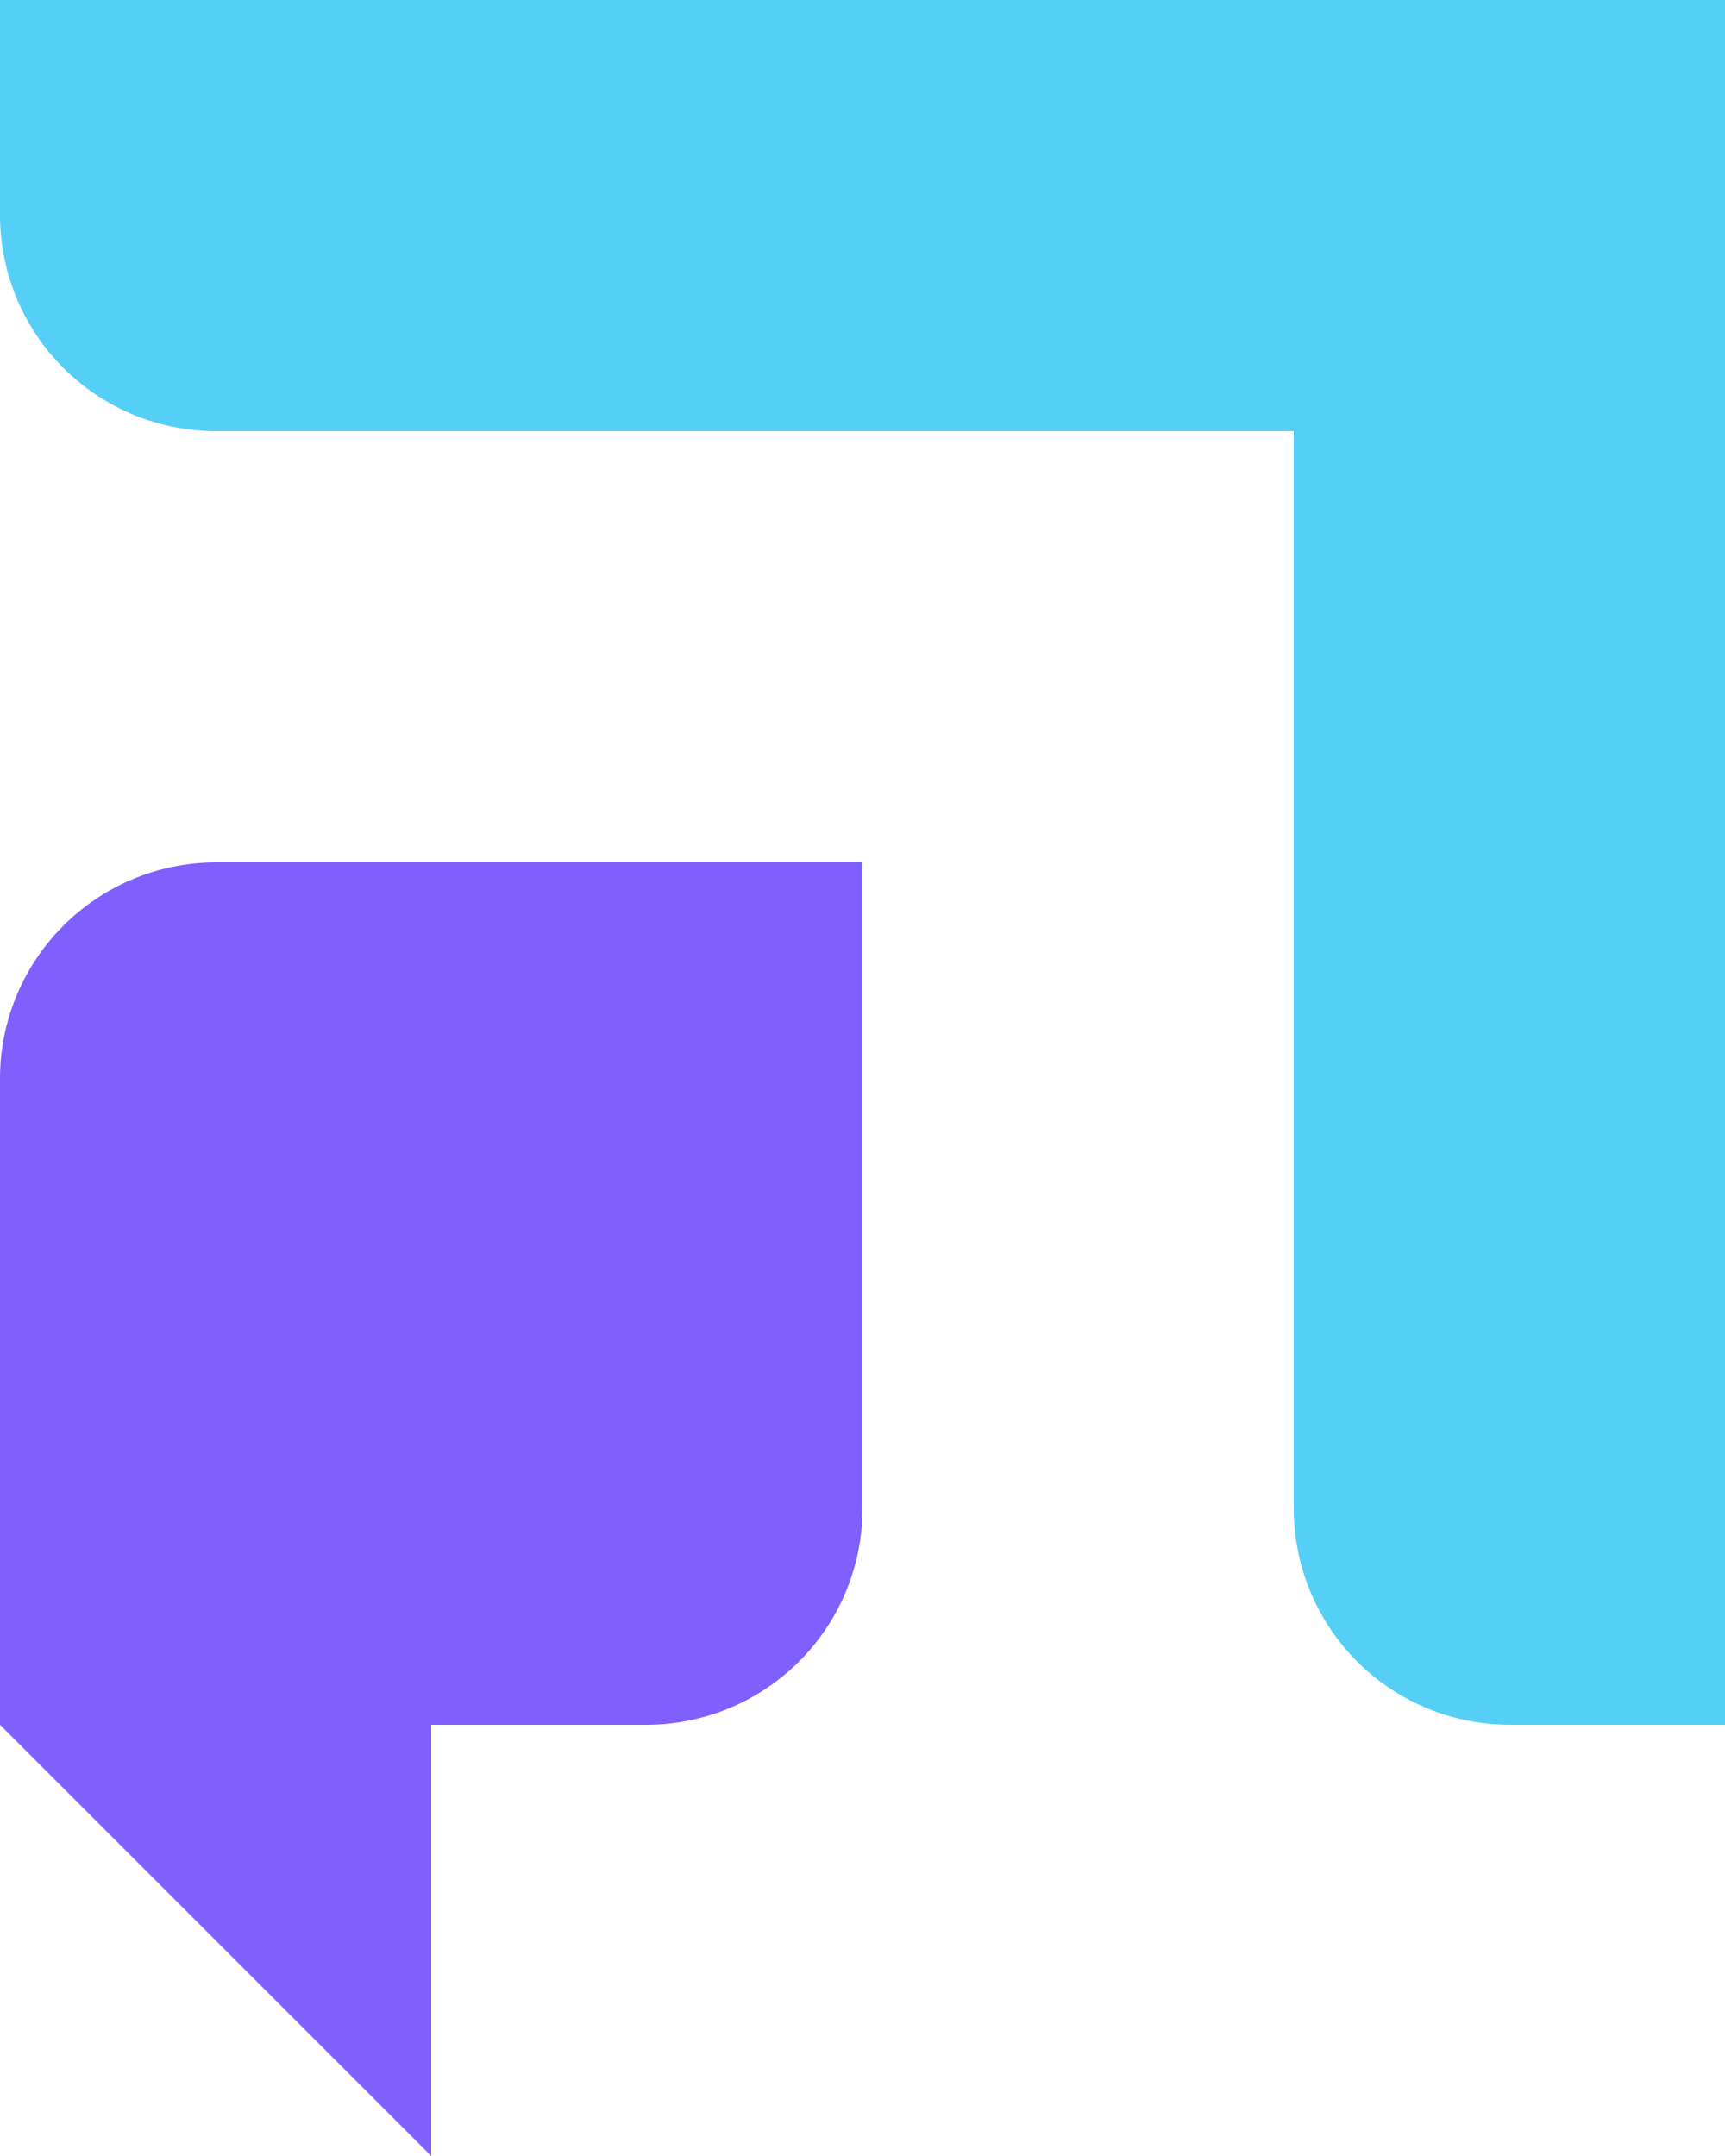
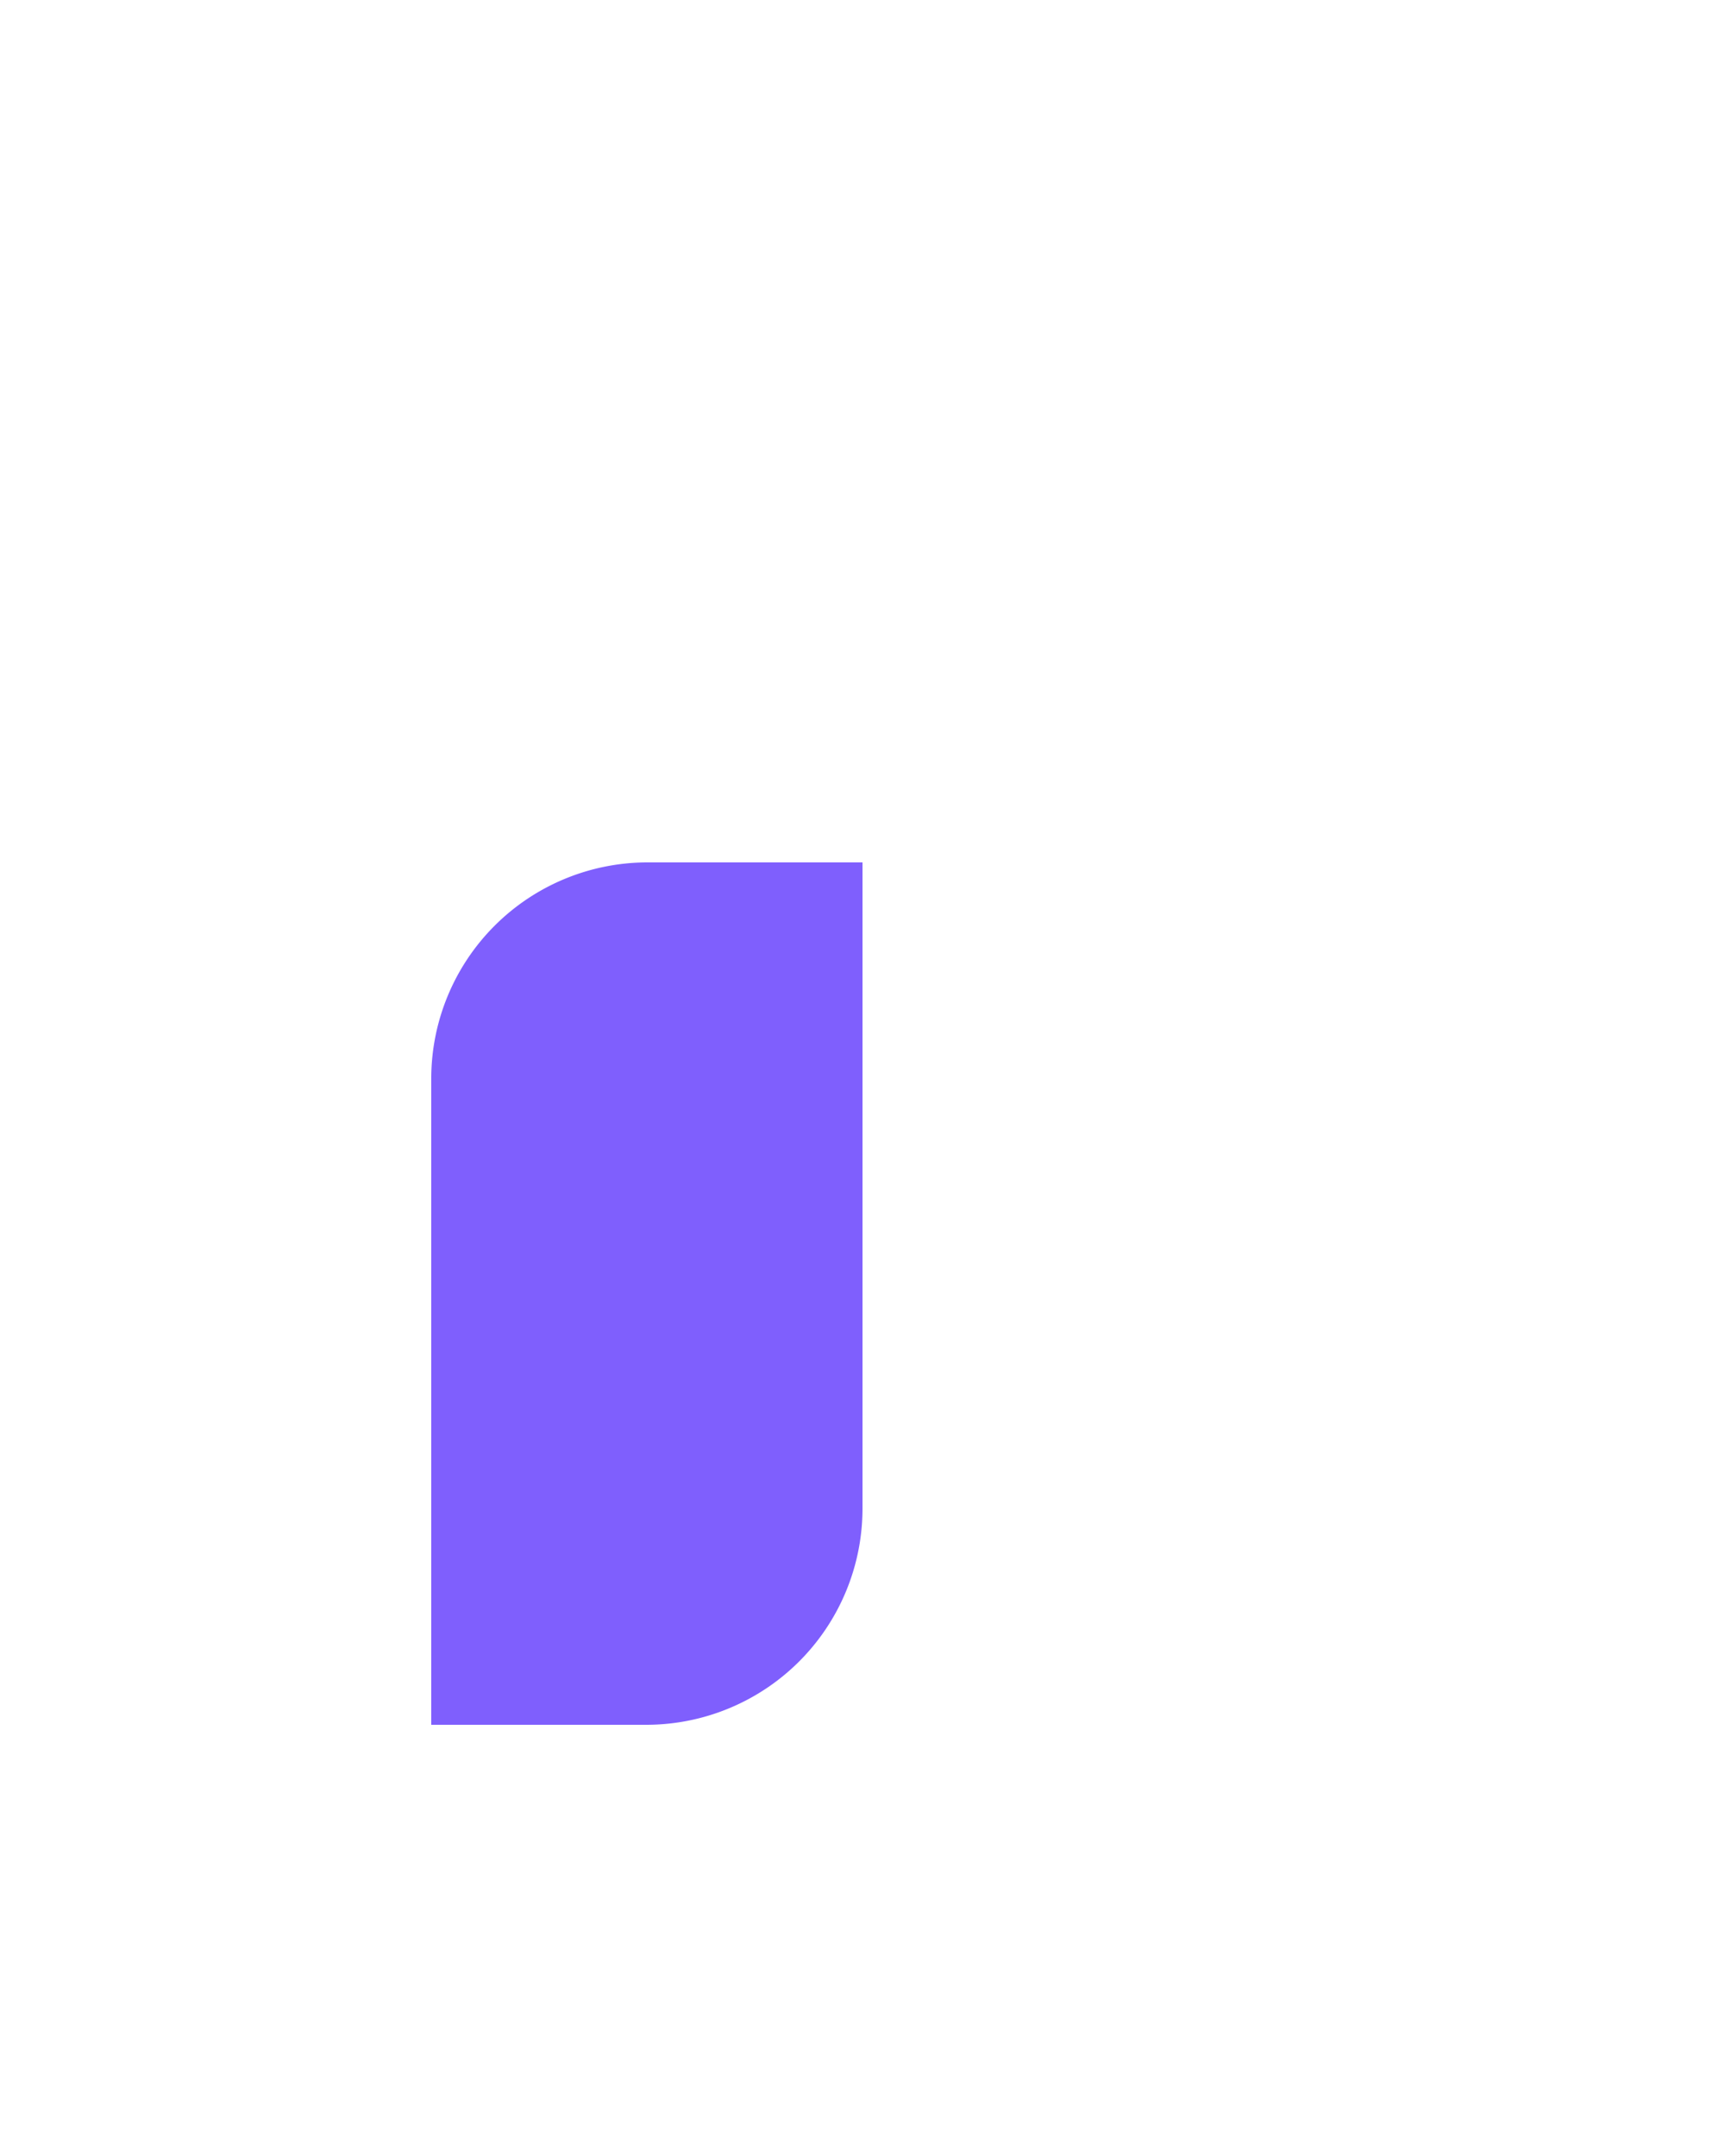
<svg xmlns="http://www.w3.org/2000/svg" viewBox="0 0 230.56 288.2">
  <defs>
    <style>.cls-1{fill:#56cff6;}.cls-1,.cls-2{fill-rule:evenodd;}.cls-2{fill:#7f5ffd;}</style>
  </defs>
  <g id="Слой_2" data-name="Слой 2">
    <g id="Layer_1" data-name="Layer 1">
-       <path class="cls-1" d="M0,0H230.56V230.56H201.74a28.91,28.91,0,0,1-28.82-28.82V57.64H28.82A28.9,28.9,0,0,1,0,28.82Z" />
-       <path class="cls-2" d="M28.82,115.28h86.46v86.46a28.91,28.91,0,0,1-28.82,28.82H57.64V288.2L0,230.56V144.1a28.91,28.91,0,0,1,28.82-28.82" />
+       <path class="cls-2" d="M28.82,115.28h86.46v86.46a28.91,28.91,0,0,1-28.82,28.82H57.64V288.2V144.1a28.91,28.91,0,0,1,28.82-28.82" />
    </g>
  </g>
</svg>